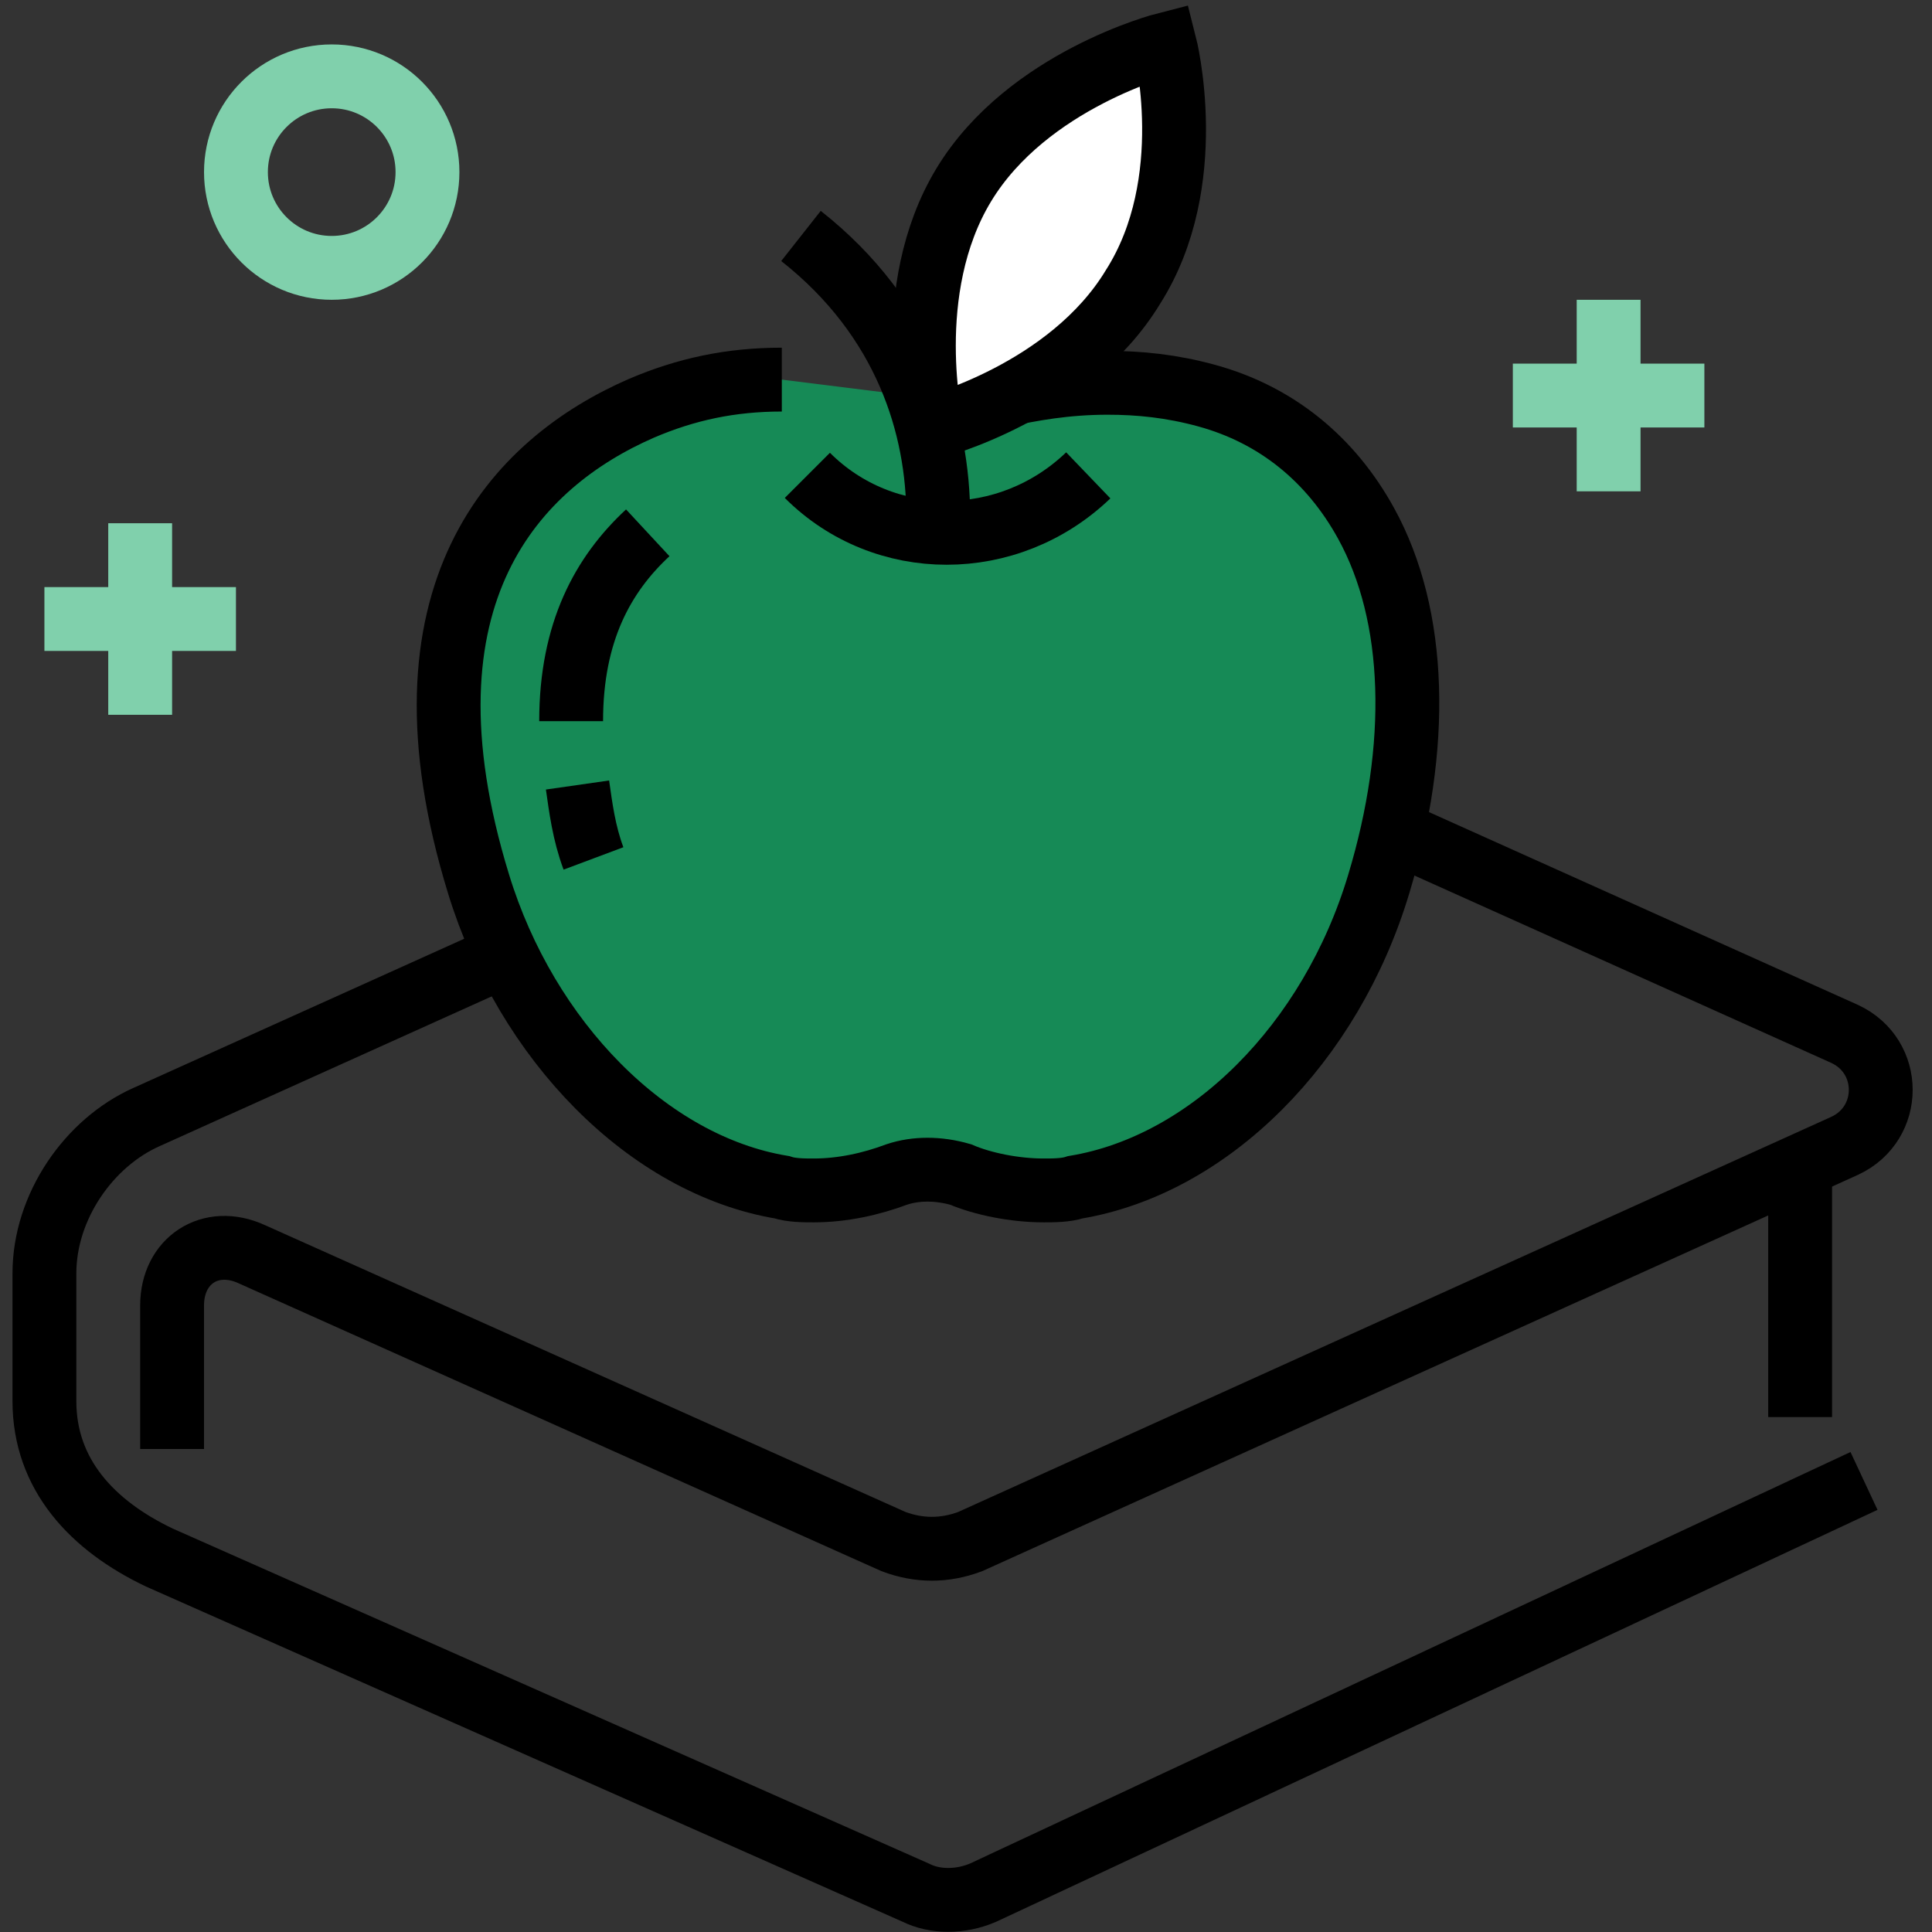
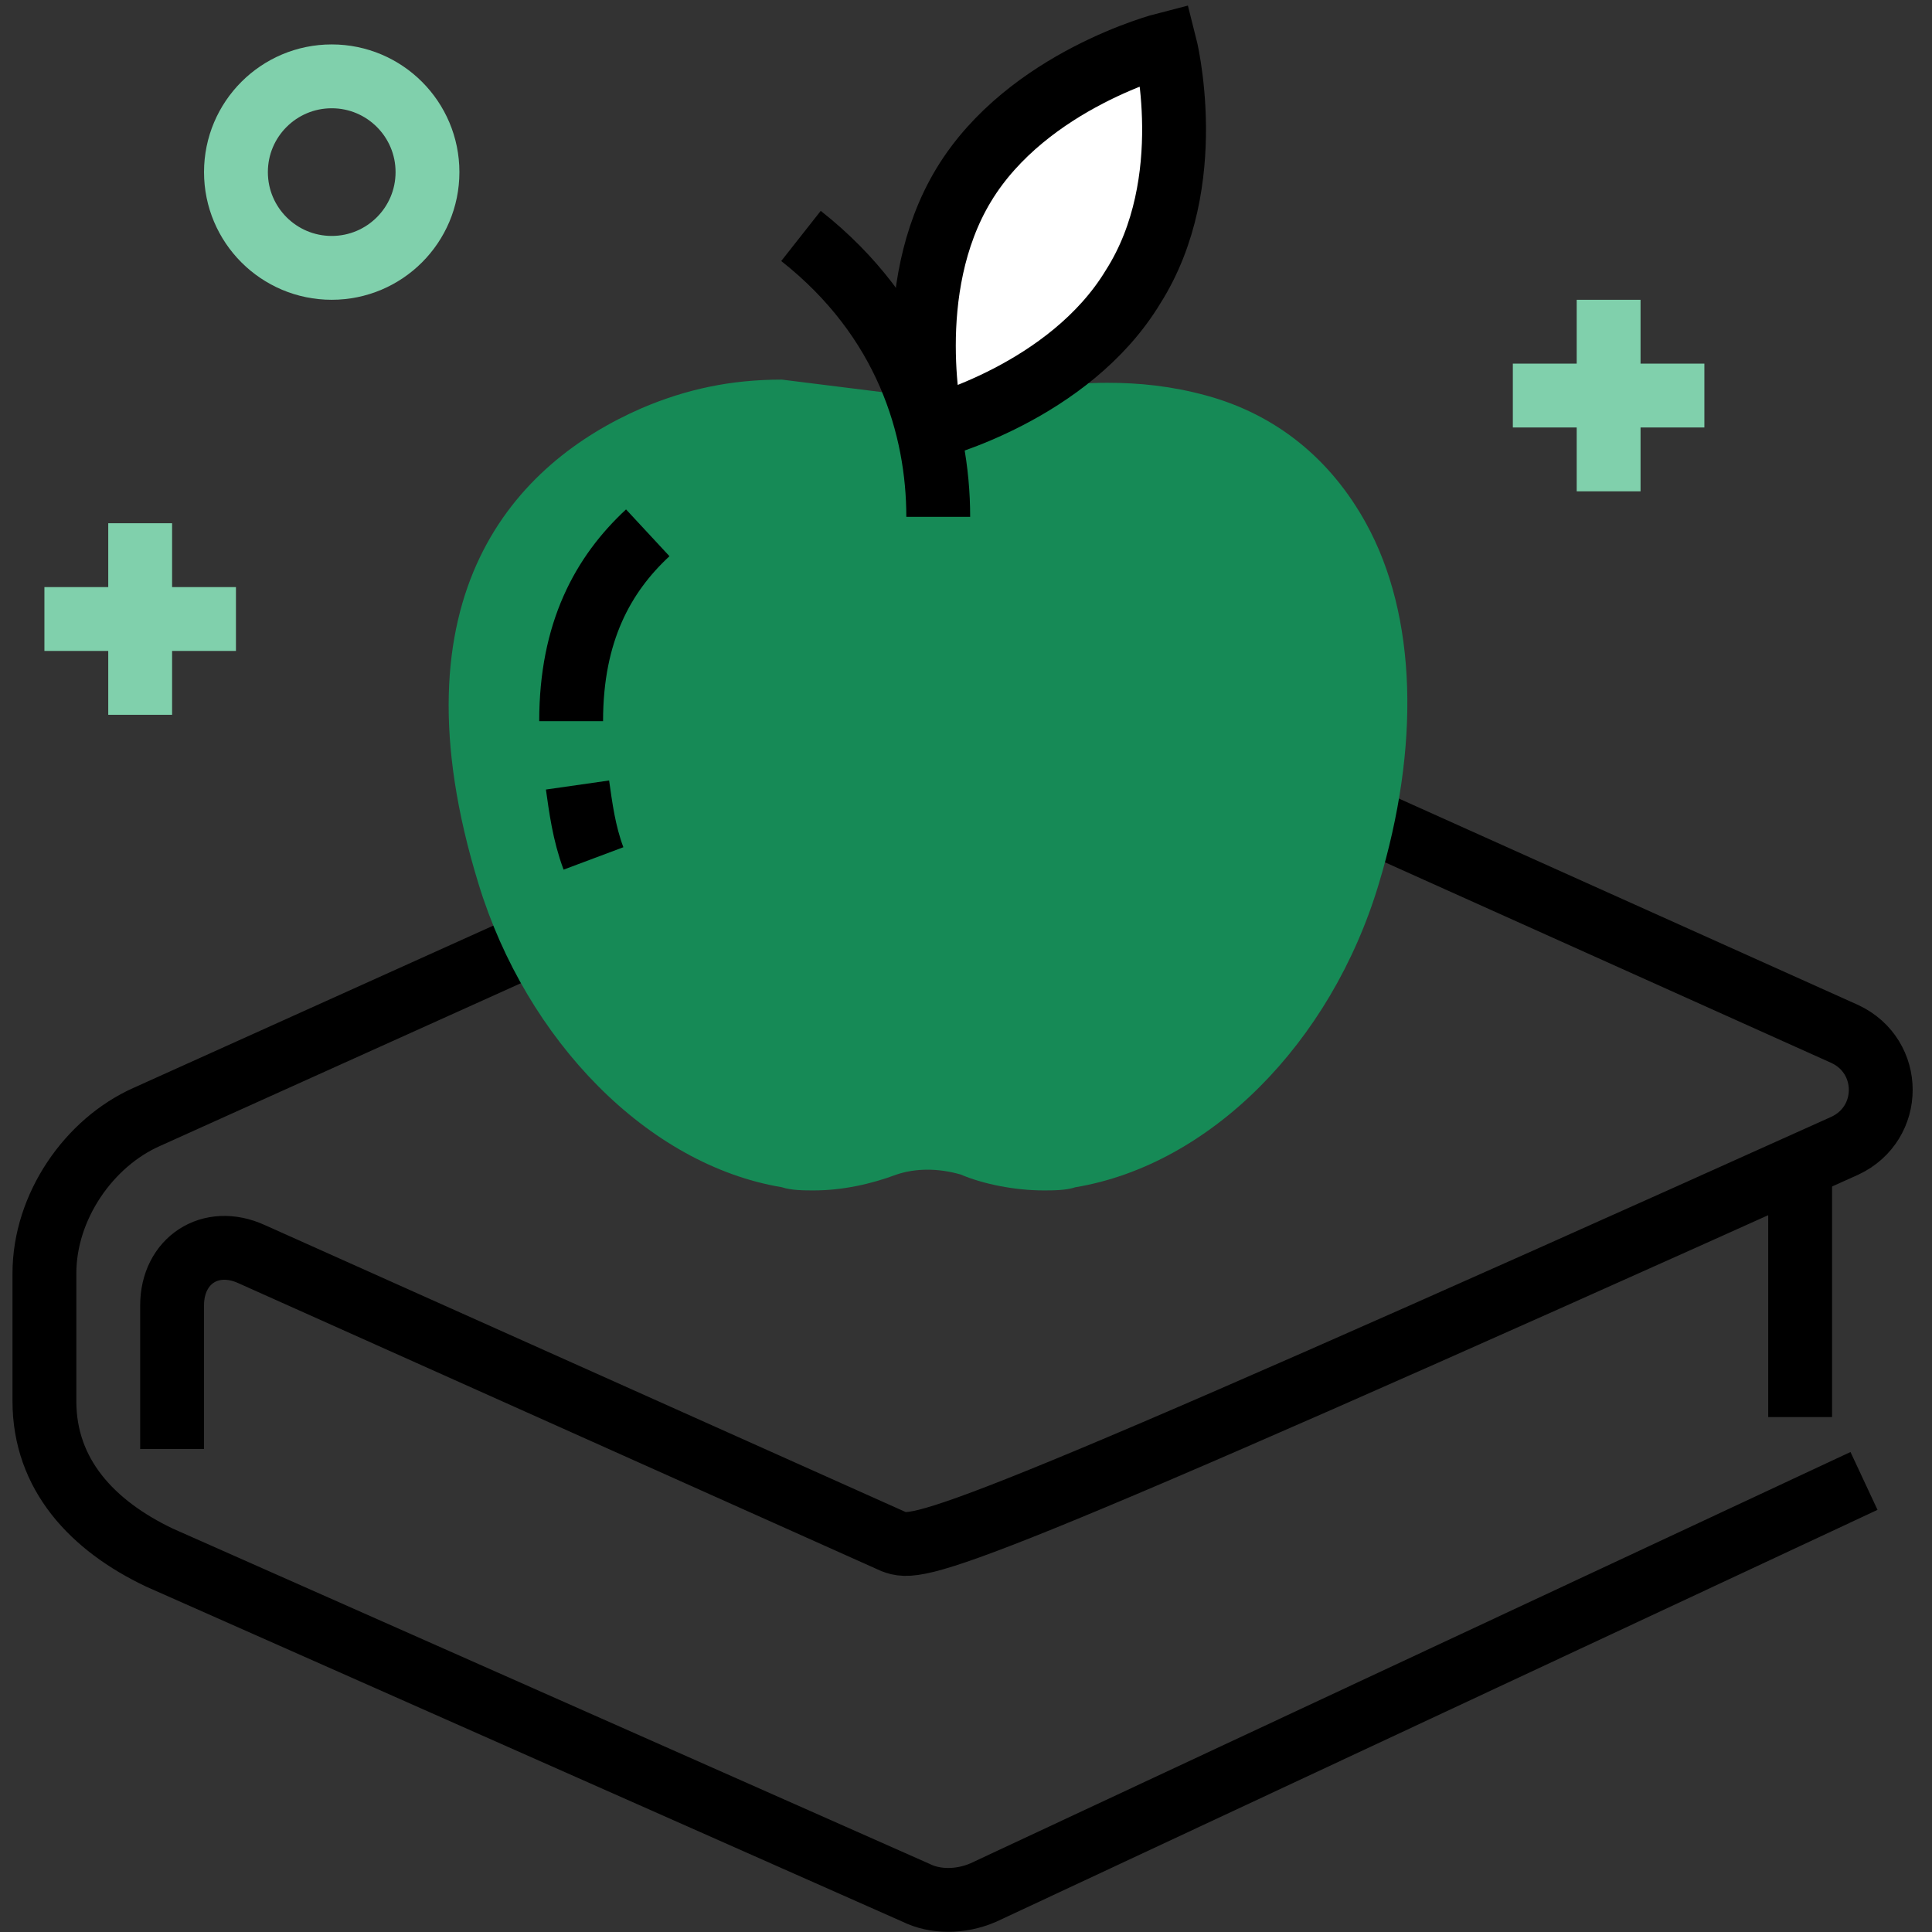
<svg xmlns="http://www.w3.org/2000/svg" width="87" height="87" viewBox="0 0 87 87" fill="none">
  <rect x="0" y="0" width="87" height="87" fill="#333333" stroke="none" />
  <path d="M72.438 13.5V22.125" stroke="#80D0AC" stroke-width="2.875" stroke-miterlimit="10" />
  <path d="M76.75 17.812H68.125" stroke="#80D0AC" stroke-width="2.875" stroke-miterlimit="10" />
  <path d="M6.312 23.562V32.188" stroke="#80D0AC" stroke-width="2.875" stroke-miterlimit="10" />
  <path d="M10.625 27.875H2" stroke="#80D0AC" stroke-width="2.875" stroke-miterlimit="10" />
  <path d="M81.062 63.812V52.312" stroke="black" stroke-width="2.875" stroke-miterlimit="10" />
-   <path d="M83.938 66.688L44.263 85.231C43.256 85.662 42.106 85.662 41.244 85.231L7.175 70.138C4.156 68.7 2 66.4 2 63.094V57.344C2 54.325 4.013 51.45 6.6 50.3L43.256 33.769C46.85 32.188 51.019 32.188 54.612 33.769L83.075 46.562C85.231 47.569 85.231 50.587 83.075 51.594L43.688 69.419C42.538 69.85 41.388 69.85 40.237 69.419L11.344 56.481C9.475 55.619 7.75 56.769 7.75 58.781V65.25" stroke="black" stroke-width="2.875" stroke-miterlimit="10" />
+   <path d="M83.938 66.688L44.263 85.231C43.256 85.662 42.106 85.662 41.244 85.231L7.175 70.138C4.156 68.7 2 66.4 2 63.094V57.344C2 54.325 4.013 51.45 6.6 50.3L43.256 33.769C46.85 32.188 51.019 32.188 54.612 33.769L83.075 46.562C85.231 47.569 85.231 50.587 83.075 51.594C42.538 69.85 41.388 69.85 40.237 69.419L11.344 56.481C9.475 55.619 7.75 56.769 7.75 58.781V65.25" stroke="black" stroke-width="2.875" stroke-miterlimit="10" />
  <path d="M40.956 17.812C41.388 17.956 41.962 18.1 42.394 18.1C43.112 18.244 43.975 18.1 45.125 17.812C46.419 17.525 48 17.238 49.869 17.238C51.306 17.238 52.744 17.381 54.325 17.812C57.487 18.675 59.931 20.688 61.513 23.562C63.812 27.731 63.956 33.625 62.087 39.806C59.931 46.994 54.469 52.456 48.431 53.462C48 53.606 47.425 53.606 46.994 53.606C45.7 53.606 44.263 53.319 43.256 52.888C42.25 52.6 41.244 52.6 40.381 52.888C39.231 53.319 37.938 53.606 36.644 53.606C36.212 53.606 35.638 53.606 35.206 53.462C29.169 52.456 23.706 46.85 21.55 39.806C17.525 26.725 23.275 20.831 28.881 18.387C30.894 17.525 32.906 17.094 35.206 17.094" fill="#168A56" />
-   <path d="M40.956 17.812C41.388 17.956 41.962 18.1 42.394 18.1C43.112 18.244 43.975 18.1 45.125 17.812C46.419 17.525 48 17.238 49.869 17.238C51.306 17.238 52.744 17.381 54.325 17.812C57.487 18.675 59.931 20.688 61.513 23.562C63.812 27.731 63.956 33.625 62.087 39.806C59.931 46.994 54.469 52.456 48.431 53.462C48 53.606 47.425 53.606 46.994 53.606C45.7 53.606 44.263 53.319 43.256 52.888C42.25 52.6 41.244 52.6 40.381 52.888C39.231 53.319 37.938 53.606 36.644 53.606C36.212 53.606 35.638 53.606 35.206 53.462C29.169 52.456 23.706 46.85 21.55 39.806C17.525 26.725 23.275 20.831 28.881 18.387C30.894 17.525 32.906 17.094 35.206 17.094" stroke="black" stroke-width="2.875" stroke-miterlimit="10" />
  <path d="M25.719 32.475C25.719 28.45 27.156 25.862 29.169 23.993M26.725 38.656C26.294 37.506 26.15 36.356 26.006 35.35" stroke="black" stroke-width="2.875" stroke-miterlimit="10" />
-   <path d="M36.356 21.406C39.806 24.856 45.413 24.856 49.006 21.406" stroke="black" stroke-width="2.875" stroke-miterlimit="10" />
  <path d="M51.018 12.925C48.143 17.669 41.962 19.25 41.962 19.25C41.962 19.25 40.525 13.069 43.4 8.325C46.275 3.581 52.456 2 52.456 2C52.456 2 54.037 8.181 51.018 12.925Z" fill="white" stroke="black" stroke-width="2.875" stroke-miterlimit="10" />
  <path d="M42.25 23.275C42.25 19.25 40.813 14.363 36.069 10.625" stroke="black" stroke-width="2.875" stroke-miterlimit="10" />
  <path d="M14.938 12.062C17.319 12.062 19.25 10.132 19.25 7.75C19.25 5.368 17.319 3.438 14.938 3.438C12.556 3.438 10.625 5.368 10.625 7.75C10.625 10.132 12.556 12.062 14.938 12.062Z" stroke="#80D0AC" stroke-width="2.875" stroke-miterlimit="10" />
</svg>